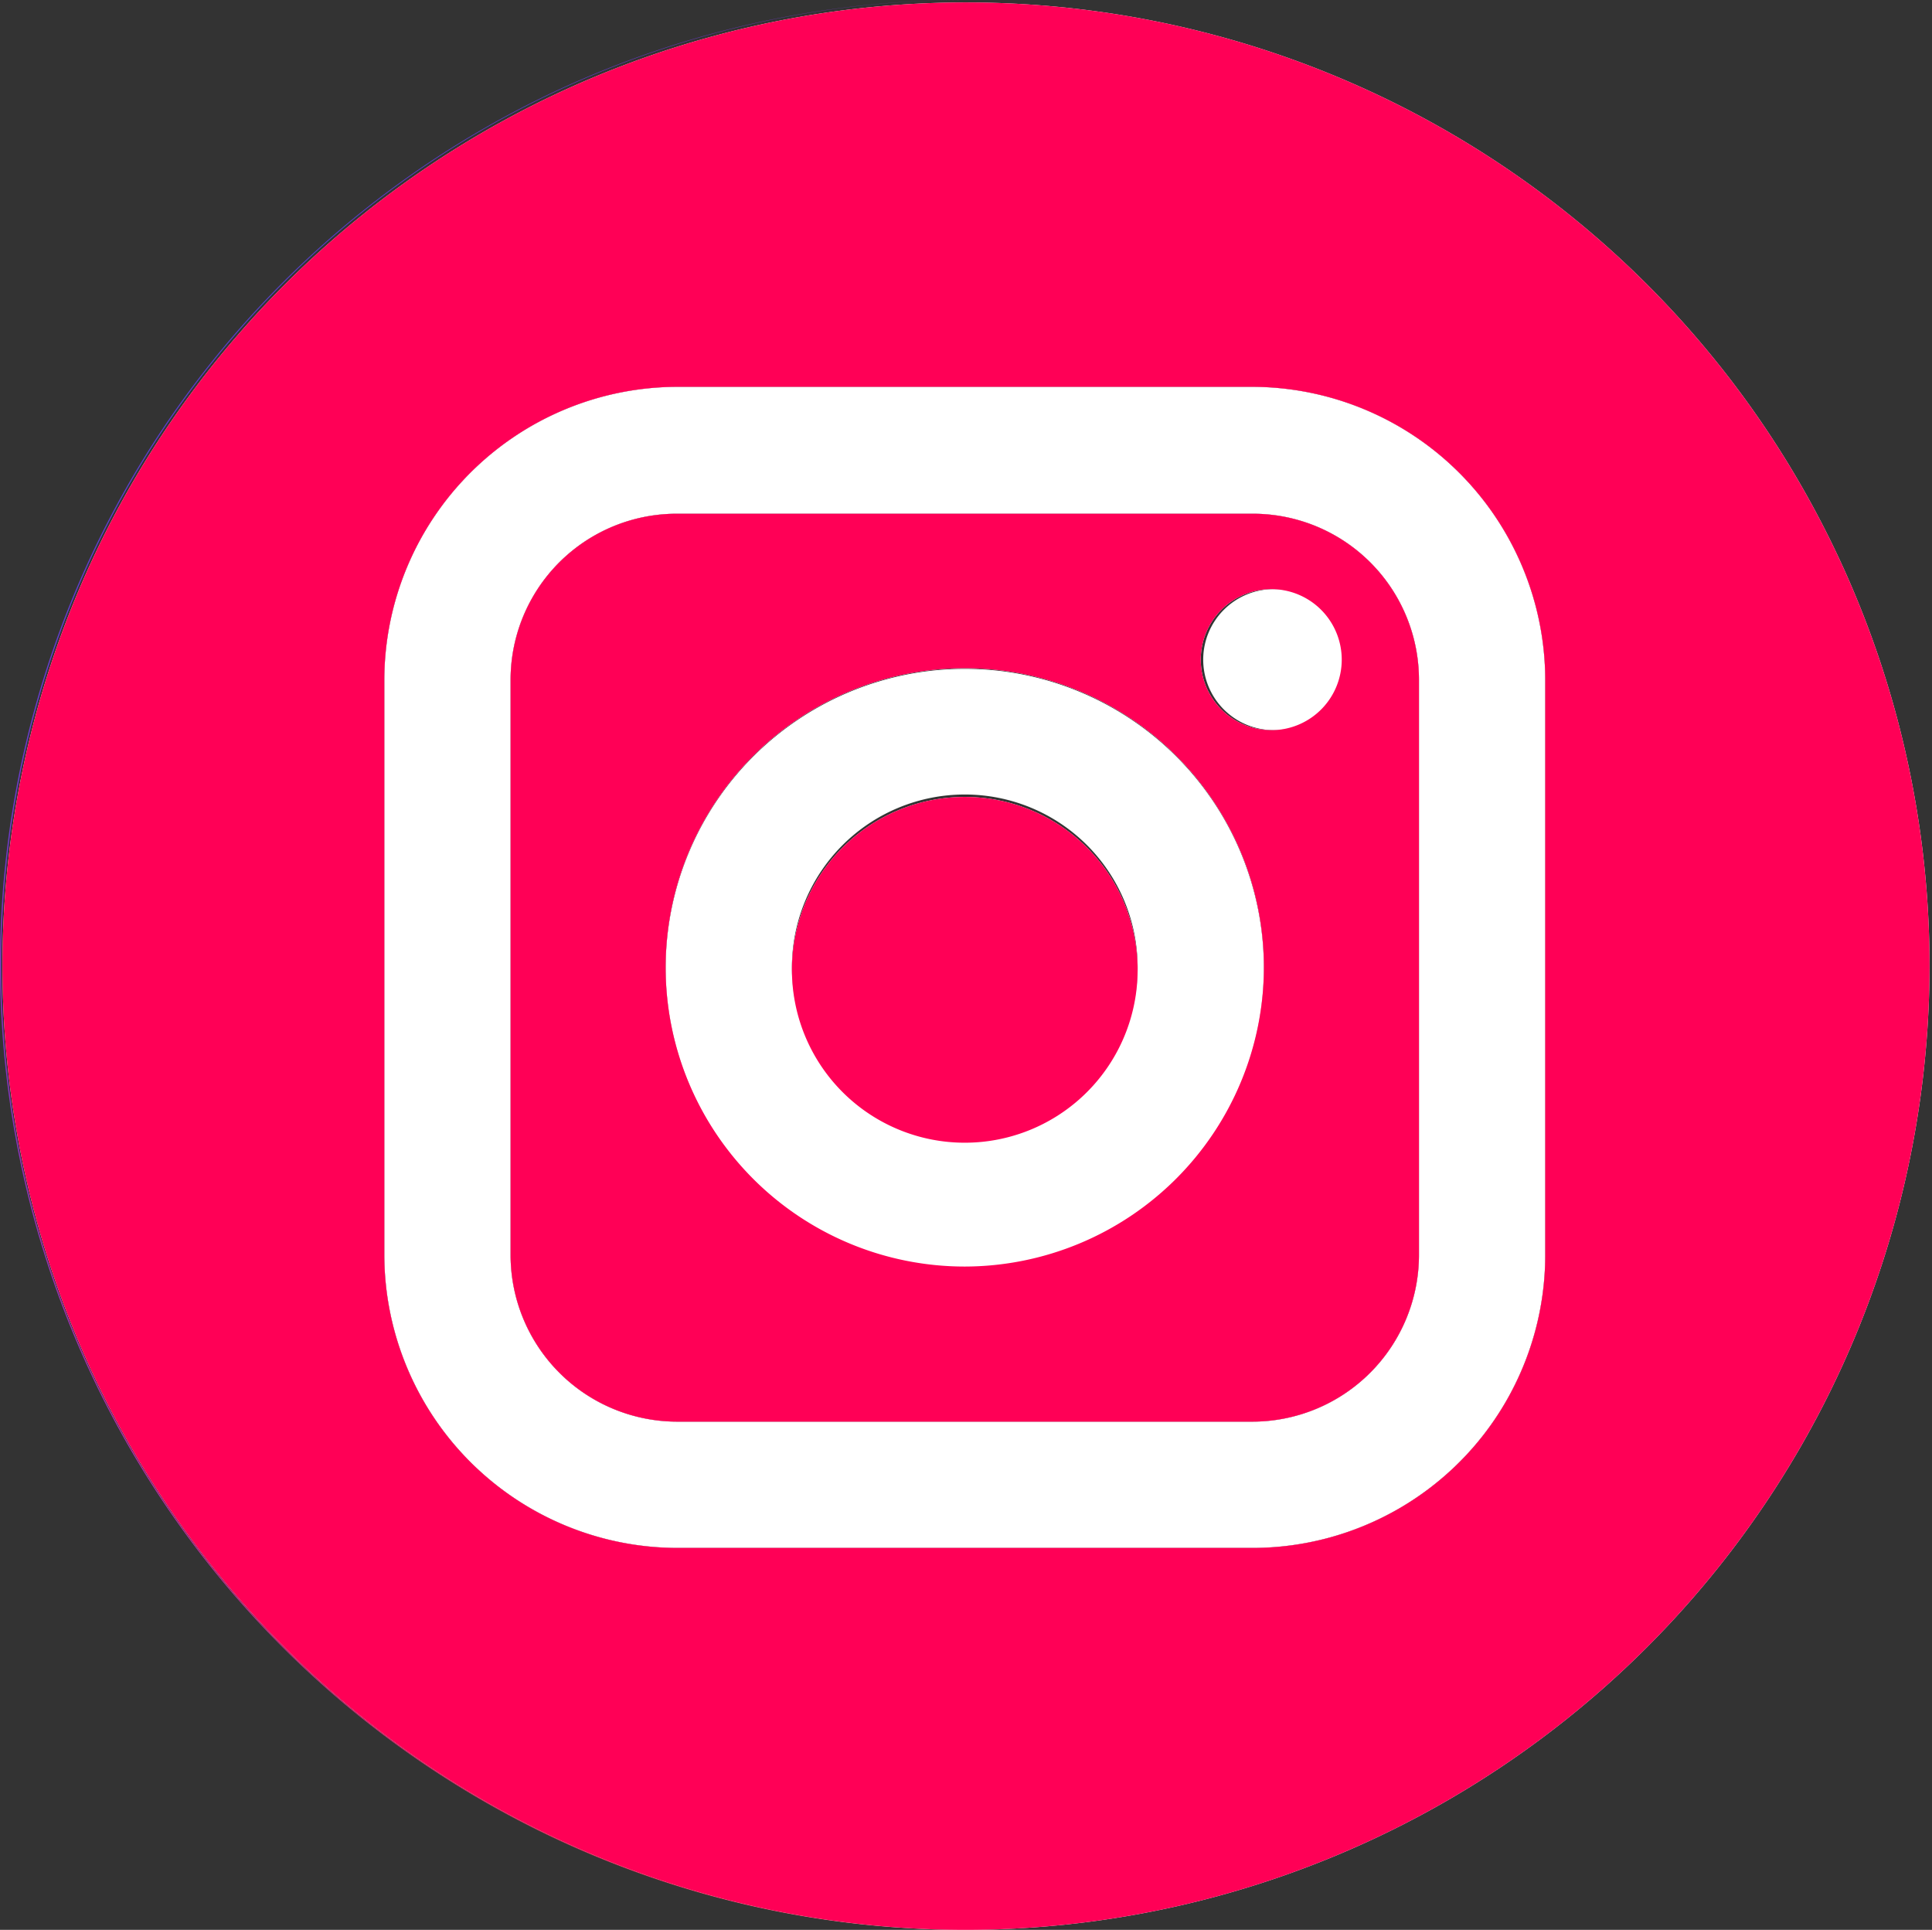
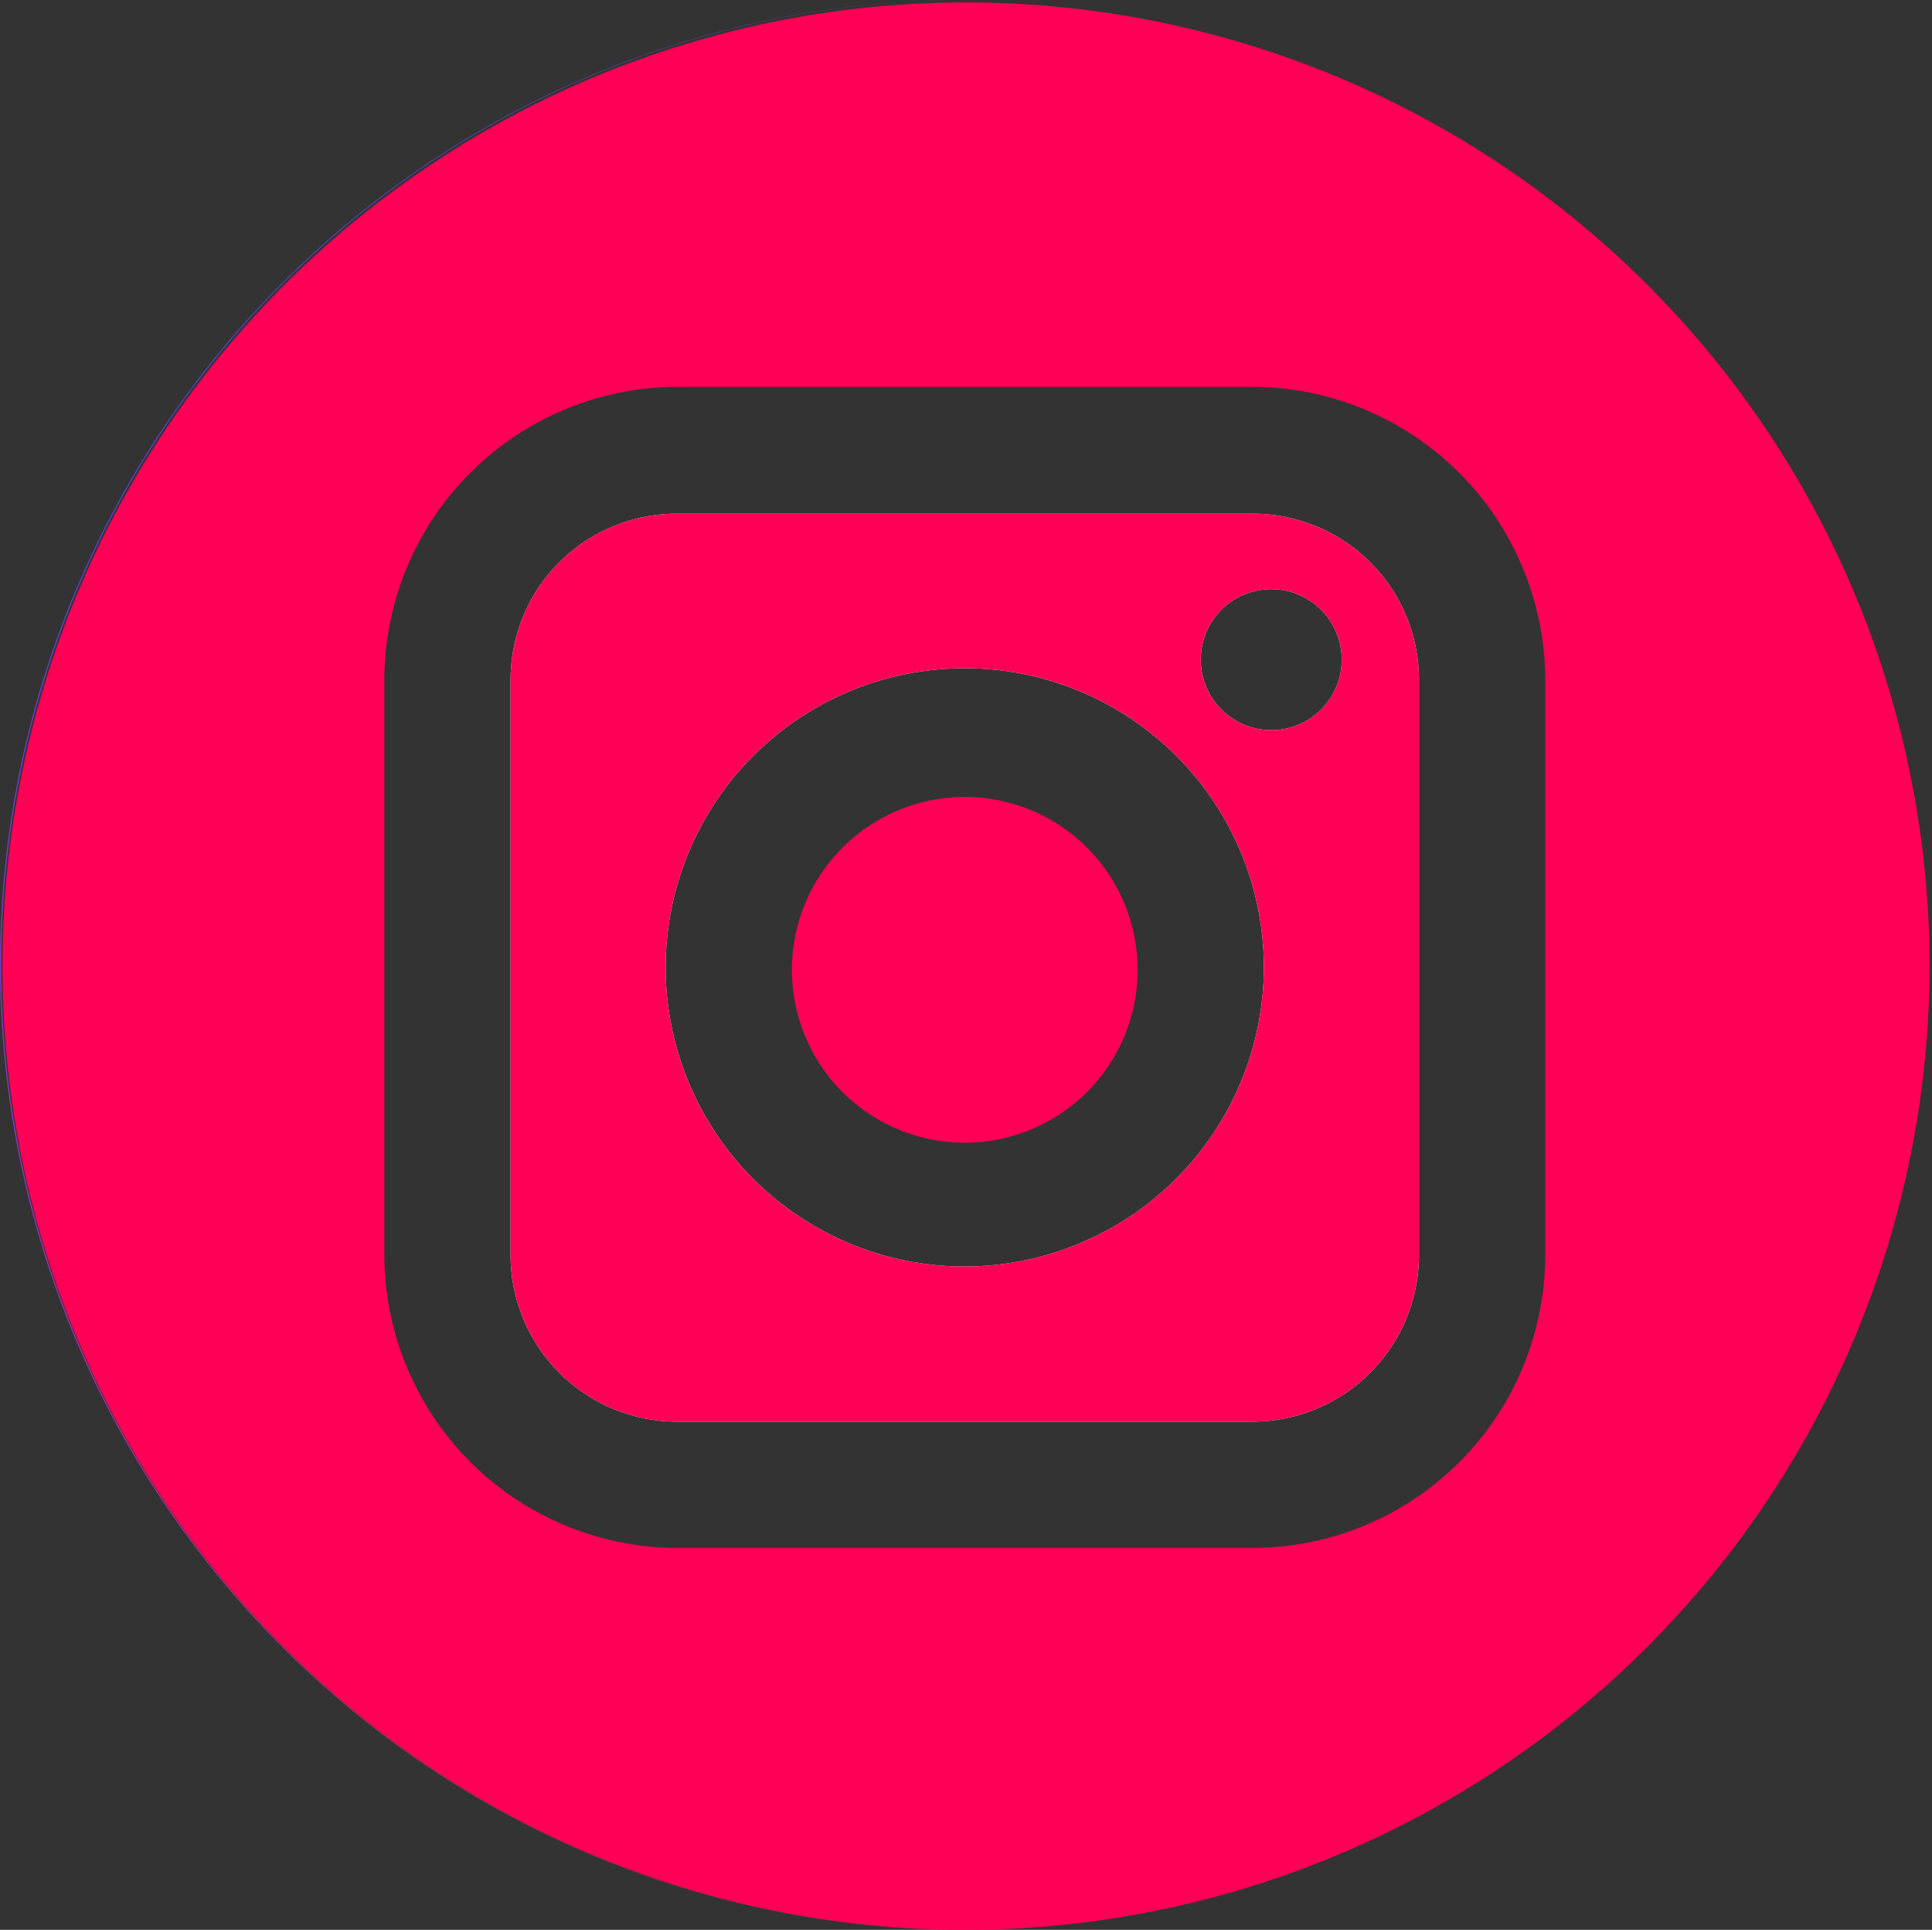
<svg xmlns="http://www.w3.org/2000/svg" viewBox="0 0 31.52 31.48">
  <rect x="0" y="0" width="31.52" height="31.48" fill="#333333" stroke="none" />
  <defs>
    <style>.cls-1{fill:#fff;}.cls-2{fill:#ff0056;}.cls-3{fill:url(#linear-gradient);}</style>
    <linearGradient id="linear-gradient" x1="27.6" y1="29.7" x2="2.31" y2="6.09" gradientUnits="userSpaceOnUse">
      <stop offset="0" stop-color="#fec053" />
      <stop offset="0.33" stop-color="#f2203e" />
      <stop offset="0.65" stop-color="#b729a8" />
      <stop offset="1" stop-color="#5342d6" />
    </linearGradient>
  </defs>
  <title>ig</title>
  <g id="Layer_2" data-name="Layer 2">
    <g id="footer">
-       <path class="cls-1" d="M20.43,6.31H11.05a4.79,4.79,0,0,0-4.78,4.78v9.38a4.79,4.79,0,0,0,4.78,4.78h9.38a4.78,4.78,0,0,0,4.78-4.78V11.09A4.79,4.79,0,0,0,20.43,6.31Zm2.72,14.16a2.72,2.72,0,0,1-2.72,2.72H11.05a2.72,2.72,0,0,1-2.72-2.72V11.09a2.71,2.71,0,0,1,2.72-2.71h9.38a2.71,2.71,0,0,1,2.72,2.71Z" />
-       <path class="cls-1" d="M15.74,10.91a4.88,4.88,0,1,0,4.88,4.87A4.88,4.88,0,0,0,15.74,10.91Zm0,7.69a2.82,2.82,0,1,1,2.82-2.82A2.82,2.82,0,0,1,15.74,18.6Z" />
      <path class="cls-1" d="M15.78,0h0a15.74,15.74,0,0,1,0,31.48h0A15.74,15.74,0,0,0,15.78,0Z" />
-       <path class="cls-1" d="M20.78,9.61a1.15,1.15,0,1,0,1.15,1.15A1.15,1.15,0,0,0,20.78,9.61Z" />
      <path class="cls-1" d="M20.43,8.38H11.05a2.71,2.71,0,0,0-2.72,2.71v9.38a2.72,2.72,0,0,0,2.72,2.72h9.38a2.72,2.72,0,0,0,2.72-2.72V11.09A2.71,2.71,0,0,0,20.43,8.38ZM15.74,20.66a4.88,4.88,0,1,1,4.88-4.88A4.89,4.89,0,0,1,15.74,20.66Zm5-8.75a1.15,1.15,0,1,1,1.15-1.15A1.15,1.15,0,0,1,20.78,11.91Z" />
      <path class="cls-2" d="M20.43,8.38H11.05a2.71,2.71,0,0,0-2.72,2.71v9.38a2.72,2.72,0,0,0,2.72,2.72h9.38a2.72,2.72,0,0,0,2.72-2.72V11.09A2.71,2.71,0,0,0,20.43,8.38ZM15.74,20.66a4.88,4.88,0,1,1,4.88-4.88A4.89,4.89,0,0,1,15.74,20.66Zm5-8.75a1.15,1.15,0,1,1,1.15-1.15A1.15,1.15,0,0,1,20.78,11.91Z" />
-       <path class="cls-1" d="M15.74,13a2.82,2.82,0,1,0,2.82,2.81A2.82,2.82,0,0,0,15.74,13Z" />
      <path class="cls-2" d="M15.74,13a2.82,2.82,0,1,0,2.82,2.81A2.82,2.82,0,0,0,15.74,13Z" />
-       <path class="cls-3" d="M0,15.74A15.74,15.74,0,0,1,15.76,0h0a15.74,15.74,0,0,0,0,31.48h0A15.74,15.74,0,0,1,0,15.74Z" />
-       <path class="cls-1" d="M31.48,15.74A15.72,15.72,0,1,0,15.76,31.48,15.74,15.74,0,0,0,31.48,15.74Zm-6.27,4.73a4.78,4.78,0,0,1-4.78,4.78H11.05a4.79,4.79,0,0,1-4.78-4.78V11.09a4.79,4.79,0,0,1,4.78-4.78h9.38a4.79,4.79,0,0,1,4.78,4.78Z" />
+       <path class="cls-3" d="M0,15.74A15.74,15.74,0,0,1,15.76,0a15.74,15.74,0,0,0,0,31.48h0A15.74,15.74,0,0,1,0,15.74Z" />
      <path class="cls-2" d="M31.48,15.74A15.72,15.72,0,1,0,15.76,31.48,15.74,15.74,0,0,0,31.48,15.74Zm-6.27,4.73a4.78,4.78,0,0,1-4.78,4.78H11.05a4.79,4.79,0,0,1-4.78-4.78V11.09a4.79,4.79,0,0,1,4.78-4.78h9.38a4.79,4.79,0,0,1,4.78,4.78Z" />
    </g>
  </g>
</svg>